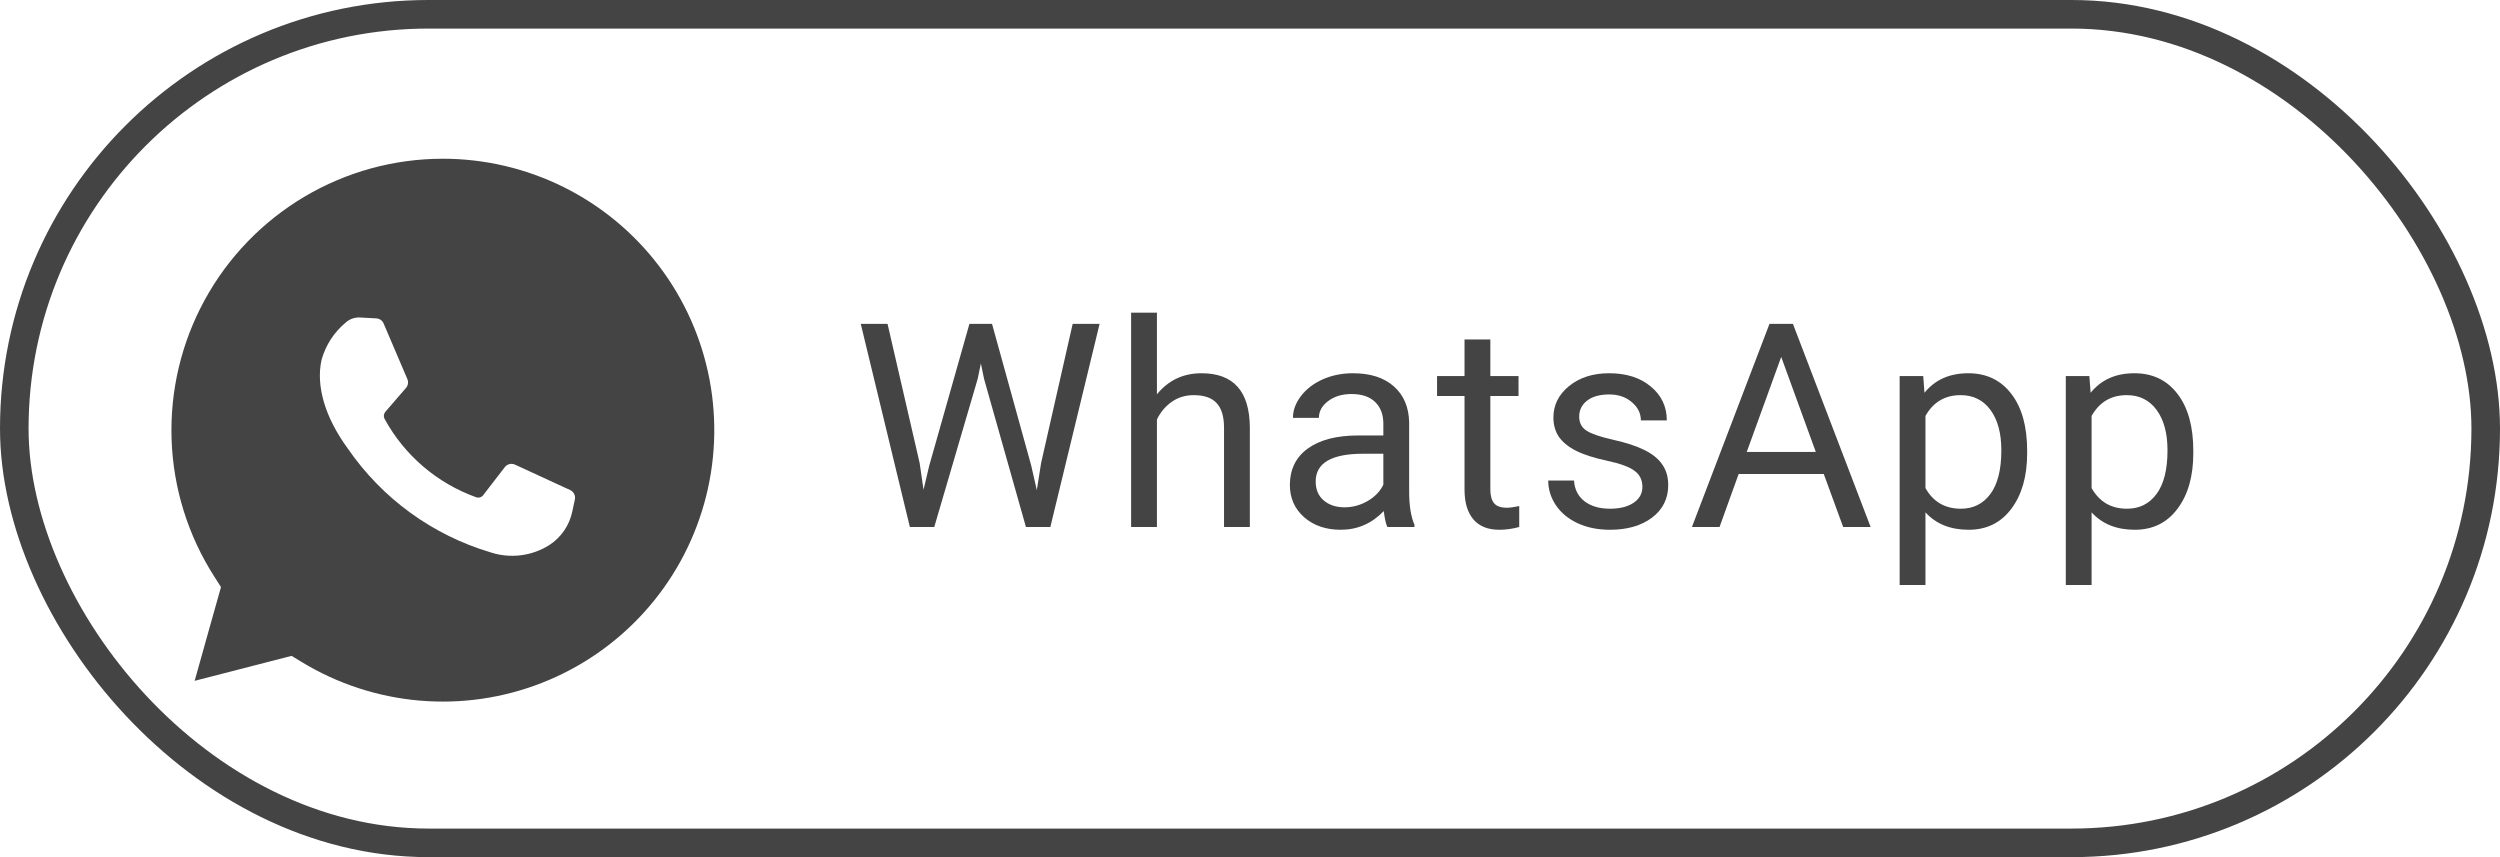
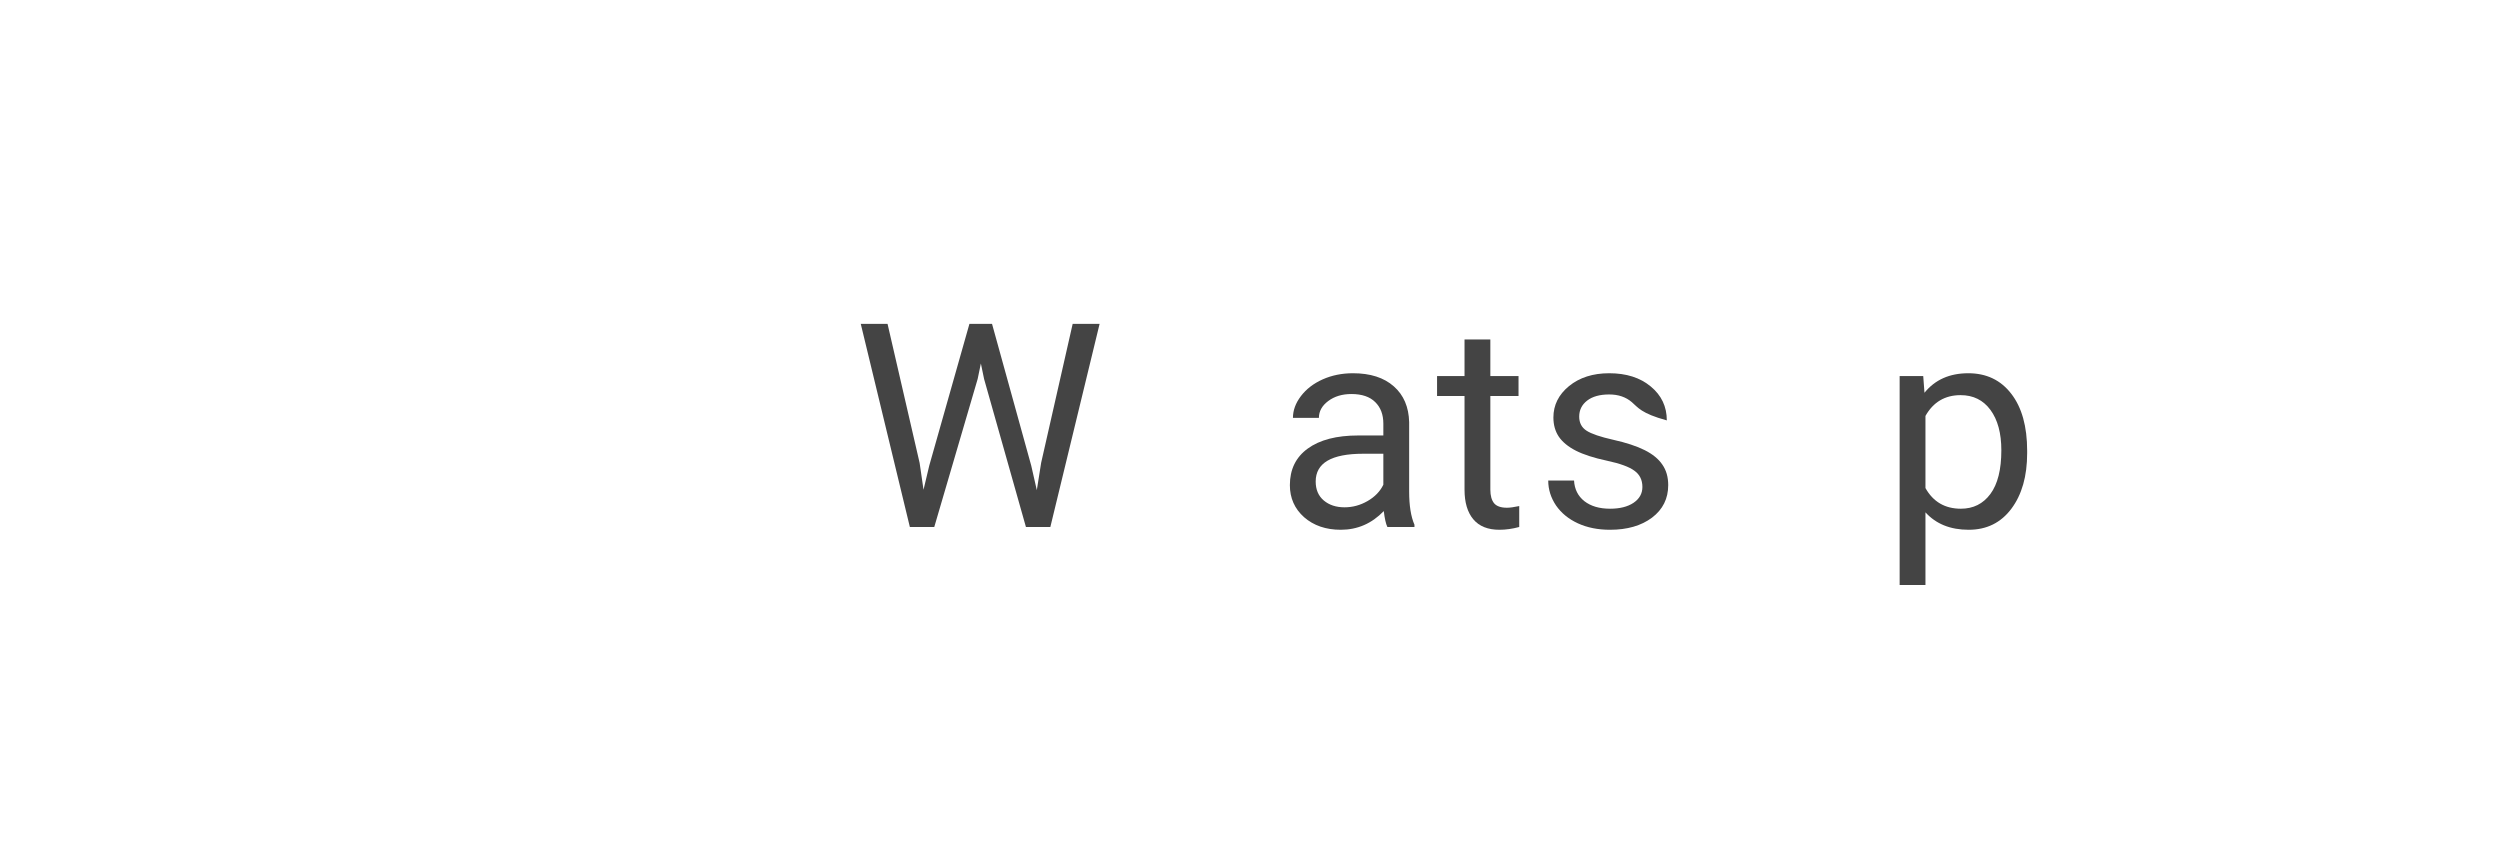
<svg xmlns="http://www.w3.org/2000/svg" width="175" height="60" viewBox="0 0 175 60" fill="none">
-   <rect x="1" y="1" width="173" height="58" rx="29" stroke="#444444" stroke-width="2" />
-   <path fill-rule="evenodd" clip-rule="evenodd" d="M21.311 13.768C24.244 12.029 27.59 11.112 31 11.111C33.933 11.111 36.826 11.79 39.453 13.095C42.08 14.4 44.37 16.296 46.141 18.634C47.913 20.971 49.12 23.687 49.667 26.569C50.214 29.451 50.086 32.42 49.293 35.244C48.501 38.068 47.065 40.671 45.099 42.847C43.133 45.024 40.689 46.716 37.96 47.79C35.23 48.865 32.289 49.293 29.367 49.041C26.444 48.789 23.62 47.864 21.115 46.338L20.414 45.91L13.624 47.658L14.21 45.577L14.419 44.823L15.469 41.095L15 40.36C13.161 37.489 12.129 34.176 12.011 30.769C11.894 27.361 12.695 23.985 14.331 20.994C15.967 18.003 18.378 15.507 21.311 13.768ZM40.058 35.814L40.24 34.963C40.268 34.832 40.251 34.695 40.191 34.575C40.13 34.455 40.031 34.359 39.909 34.303L36.052 32.525C35.93 32.469 35.793 32.456 35.663 32.487C35.533 32.519 35.418 32.594 35.336 32.7L33.822 34.663C33.766 34.736 33.689 34.789 33.602 34.815C33.514 34.841 33.421 34.838 33.335 34.808C30.594 33.827 28.311 31.873 26.918 29.317C26.877 29.24 26.861 29.152 26.871 29.065C26.88 28.978 26.916 28.896 26.973 28.829L28.419 27.155C28.491 27.071 28.539 26.968 28.556 26.859C28.573 26.75 28.559 26.637 28.515 26.536L26.854 22.645C26.811 22.544 26.74 22.457 26.65 22.393C26.559 22.33 26.453 22.293 26.343 22.287L25.201 22.225C24.843 22.205 24.491 22.326 24.22 22.561C23.395 23.238 22.798 24.153 22.511 25.181C22.105 26.986 22.732 29.196 24.352 31.406C26.752 34.895 30.276 37.456 34.335 38.663C35.017 38.887 35.739 38.957 36.452 38.869C37.164 38.781 37.848 38.537 38.454 38.153C38.863 37.889 39.215 37.545 39.49 37.144C39.765 36.742 39.958 36.291 40.058 35.814Z" fill="#444444" />
  <path d="M64.374 32.407L64.647 34.282L65.048 32.592L67.86 22.67H69.442L72.186 32.592L72.577 34.311L72.88 32.397L75.087 22.67H76.972L73.524 36.889H71.815L68.886 26.528L68.661 25.444L68.436 26.528L65.399 36.889H63.69L60.253 22.67H62.128L64.374 32.407Z" fill="#444444" />
-   <path d="M80.985 27.602C81.786 26.619 82.827 26.127 84.11 26.127C86.343 26.127 87.469 27.387 87.489 29.907V36.889H85.682V29.897C85.676 29.135 85.5 28.572 85.155 28.207C84.816 27.843 84.286 27.66 83.563 27.66C82.977 27.66 82.463 27.817 82.02 28.129C81.577 28.442 81.232 28.852 80.985 29.36V36.889H79.178V21.889H80.985V27.602Z" fill="#444444" />
  <path d="M97.117 36.889C97.013 36.681 96.929 36.309 96.864 35.776C96.024 36.648 95.021 37.084 93.856 37.084C92.814 37.084 91.958 36.791 91.287 36.205C90.623 35.613 90.291 34.864 90.291 33.959C90.291 32.859 90.708 32.006 91.541 31.401C92.381 30.789 93.559 30.483 95.076 30.483H96.834V29.653C96.834 29.021 96.645 28.52 96.268 28.149C95.89 27.771 95.334 27.582 94.598 27.582C93.953 27.582 93.413 27.745 92.977 28.071C92.541 28.396 92.323 28.79 92.323 29.252H90.506C90.506 28.725 90.692 28.217 91.063 27.729C91.44 27.234 91.948 26.843 92.586 26.557C93.231 26.27 93.937 26.127 94.705 26.127C95.923 26.127 96.876 26.433 97.567 27.045C98.257 27.651 98.615 28.487 98.641 29.555V34.418C98.641 35.388 98.764 36.16 99.012 36.733V36.889H97.117ZM94.119 35.512C94.686 35.512 95.223 35.365 95.731 35.072C96.239 34.779 96.606 34.399 96.834 33.93V31.762H95.418C93.205 31.762 92.098 32.41 92.098 33.705C92.098 34.272 92.287 34.714 92.664 35.033C93.042 35.352 93.527 35.512 94.119 35.512Z" fill="#444444" />
  <path d="M104.324 23.764V26.323H106.297V27.719H104.324V34.272C104.324 34.695 104.412 35.014 104.588 35.229C104.763 35.437 105.063 35.541 105.486 35.541C105.694 35.541 105.981 35.502 106.346 35.424V36.889C105.87 37.019 105.408 37.084 104.959 37.084C104.151 37.084 103.543 36.84 103.133 36.352C102.722 35.864 102.517 35.17 102.517 34.272V27.719H100.594V26.323H102.517V23.764H104.324Z" fill="#444444" />
-   <path d="M114.968 34.086C114.968 33.598 114.783 33.22 114.412 32.953C114.047 32.68 113.406 32.446 112.488 32.25C111.576 32.055 110.85 31.821 110.31 31.547C109.776 31.274 109.379 30.948 109.119 30.571C108.865 30.193 108.738 29.744 108.738 29.223C108.738 28.357 109.102 27.625 109.831 27.026C110.567 26.427 111.505 26.127 112.644 26.127C113.842 26.127 114.812 26.436 115.554 27.055C116.303 27.673 116.677 28.464 116.677 29.428H114.861C114.861 28.933 114.649 28.507 114.226 28.149C113.809 27.791 113.282 27.612 112.644 27.612C111.986 27.612 111.472 27.755 111.101 28.041C110.73 28.328 110.544 28.702 110.544 29.164C110.544 29.601 110.717 29.929 111.062 30.151C111.407 30.372 112.029 30.584 112.927 30.785C113.832 30.987 114.565 31.228 115.124 31.508C115.684 31.788 116.098 32.127 116.365 32.524C116.638 32.914 116.775 33.393 116.775 33.959C116.775 34.903 116.397 35.662 115.642 36.235C114.887 36.801 113.907 37.084 112.703 37.084C111.856 37.084 111.107 36.934 110.456 36.635C109.805 36.336 109.294 35.919 108.923 35.385C108.559 34.845 108.376 34.262 108.376 33.637H110.183C110.216 34.242 110.456 34.724 110.906 35.082C111.361 35.434 111.96 35.61 112.703 35.61C113.386 35.61 113.933 35.473 114.343 35.2C114.76 34.919 114.968 34.548 114.968 34.086Z" fill="#444444" />
-   <path d="M127.663 33.178H121.706L120.368 36.889H118.435L123.864 22.67H125.505L130.944 36.889H129.021L127.663 33.178ZM122.272 31.635H127.106L124.685 24.985L122.272 31.635Z" fill="#444444" />
+   <path d="M114.968 34.086C114.968 33.598 114.783 33.22 114.412 32.953C114.047 32.68 113.406 32.446 112.488 32.25C111.576 32.055 110.85 31.821 110.31 31.547C109.776 31.274 109.379 30.948 109.119 30.571C108.865 30.193 108.738 29.744 108.738 29.223C108.738 28.357 109.102 27.625 109.831 27.026C110.567 26.427 111.505 26.127 112.644 26.127C113.842 26.127 114.812 26.436 115.554 27.055C116.303 27.673 116.677 28.464 116.677 29.428C114.861 28.933 114.649 28.507 114.226 28.149C113.809 27.791 113.282 27.612 112.644 27.612C111.986 27.612 111.472 27.755 111.101 28.041C110.73 28.328 110.544 28.702 110.544 29.164C110.544 29.601 110.717 29.929 111.062 30.151C111.407 30.372 112.029 30.584 112.927 30.785C113.832 30.987 114.565 31.228 115.124 31.508C115.684 31.788 116.098 32.127 116.365 32.524C116.638 32.914 116.775 33.393 116.775 33.959C116.775 34.903 116.397 35.662 115.642 36.235C114.887 36.801 113.907 37.084 112.703 37.084C111.856 37.084 111.107 36.934 110.456 36.635C109.805 36.336 109.294 35.919 108.923 35.385C108.559 34.845 108.376 34.262 108.376 33.637H110.183C110.216 34.242 110.456 34.724 110.906 35.082C111.361 35.434 111.96 35.61 112.703 35.61C113.386 35.61 113.933 35.473 114.343 35.2C114.76 34.919 114.968 34.548 114.968 34.086Z" fill="#444444" />
  <path d="M141.901 31.723C141.901 33.331 141.533 34.627 140.797 35.61C140.062 36.593 139.066 37.084 137.809 37.084C136.527 37.084 135.518 36.677 134.782 35.864V40.951H132.975V26.323H134.626L134.713 27.494C135.449 26.583 136.471 26.127 137.78 26.127C139.049 26.127 140.052 26.606 140.788 27.563C141.53 28.52 141.901 29.851 141.901 31.557V31.723ZM140.094 31.518C140.094 30.326 139.84 29.386 139.333 28.696C138.825 28.006 138.128 27.66 137.243 27.66C136.149 27.66 135.329 28.145 134.782 29.116V34.164C135.322 35.128 136.149 35.61 137.262 35.61C138.128 35.61 138.815 35.268 139.323 34.584C139.837 33.894 140.094 32.872 140.094 31.518Z" fill="#444444" />
-   <path d="M153.531 31.723C153.531 33.331 153.164 34.627 152.428 35.61C151.692 36.593 150.696 37.084 149.44 37.084C148.157 37.084 147.148 36.677 146.412 35.864V40.951H144.606V26.323H146.256L146.344 27.494C147.08 26.583 148.102 26.127 149.41 26.127C150.68 26.127 151.682 26.606 152.418 27.563C153.16 28.52 153.531 29.851 153.531 31.557V31.723ZM151.725 31.518C151.725 30.326 151.471 29.386 150.963 28.696C150.455 28.006 149.759 27.66 148.873 27.66C147.779 27.66 146.959 28.145 146.412 29.116V34.164C146.953 35.128 147.779 35.61 148.893 35.61C149.759 35.61 150.446 35.268 150.953 34.584C151.468 33.894 151.725 32.872 151.725 31.518Z" fill="#444444" />
</svg>